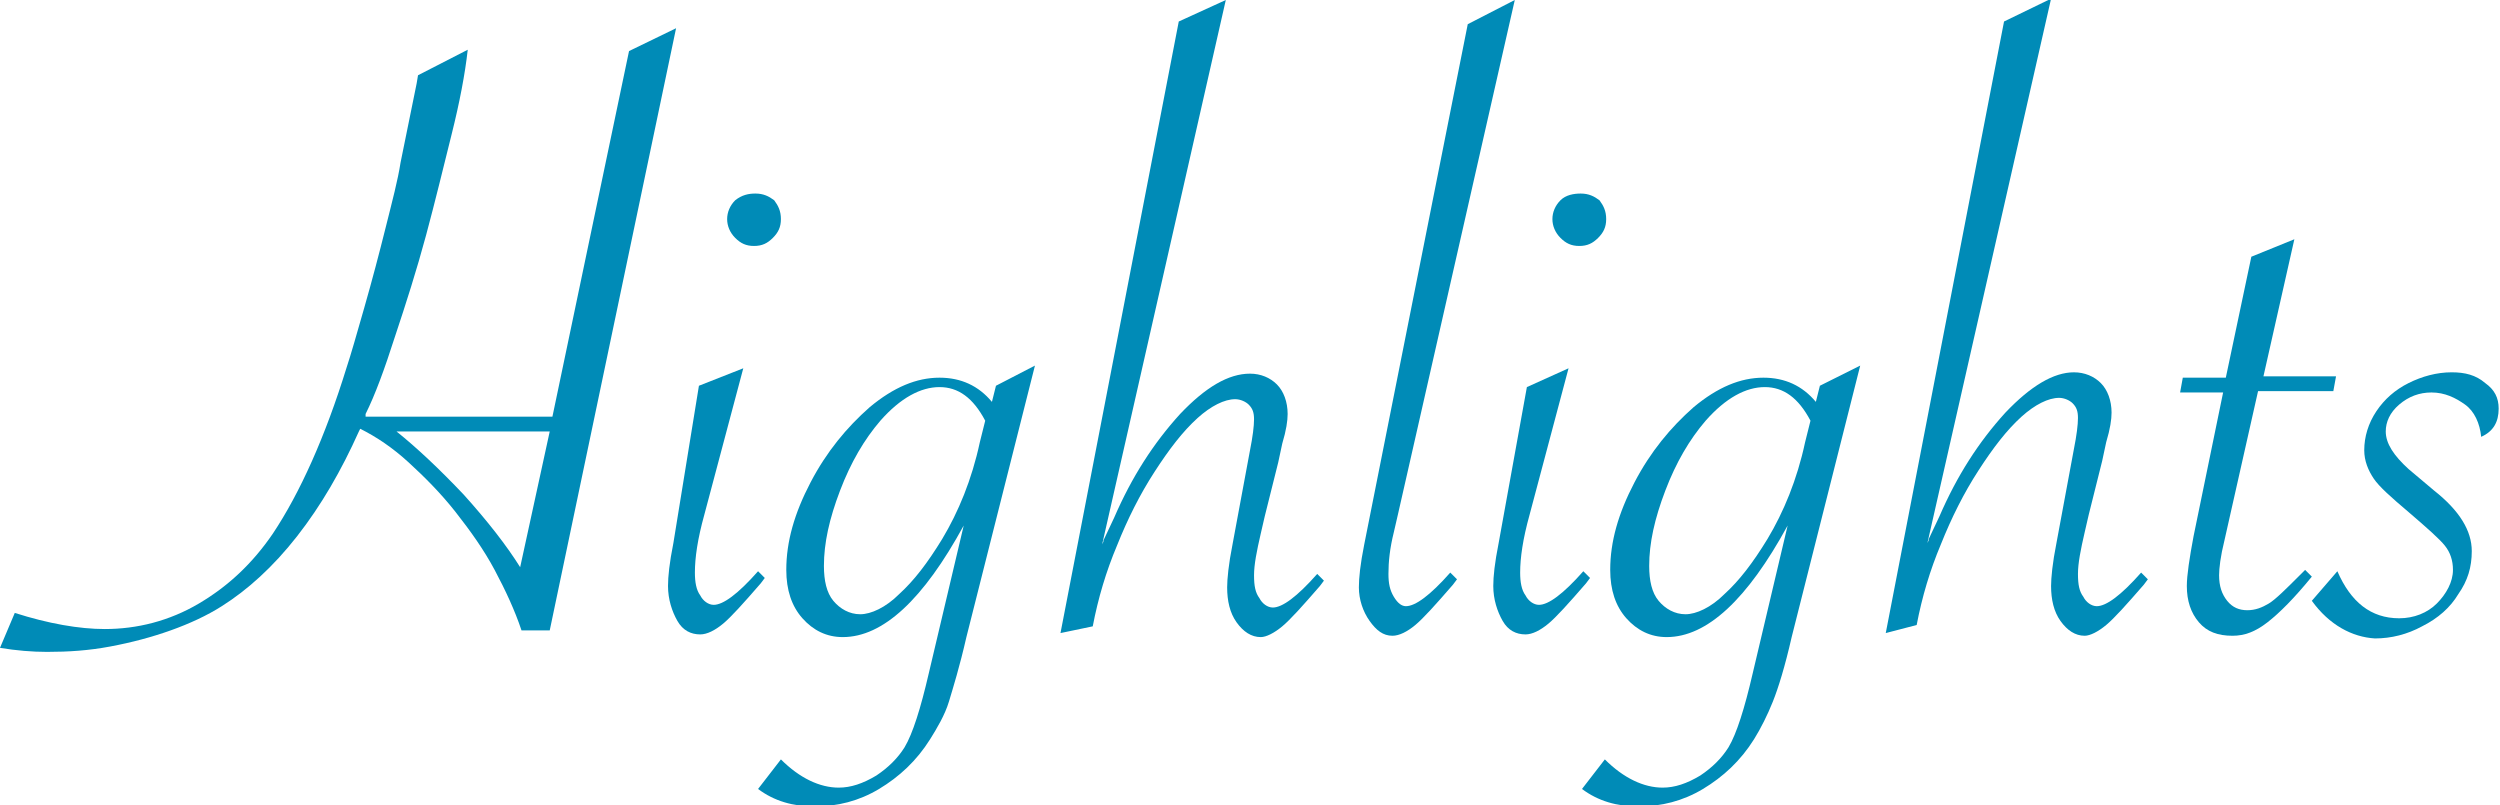
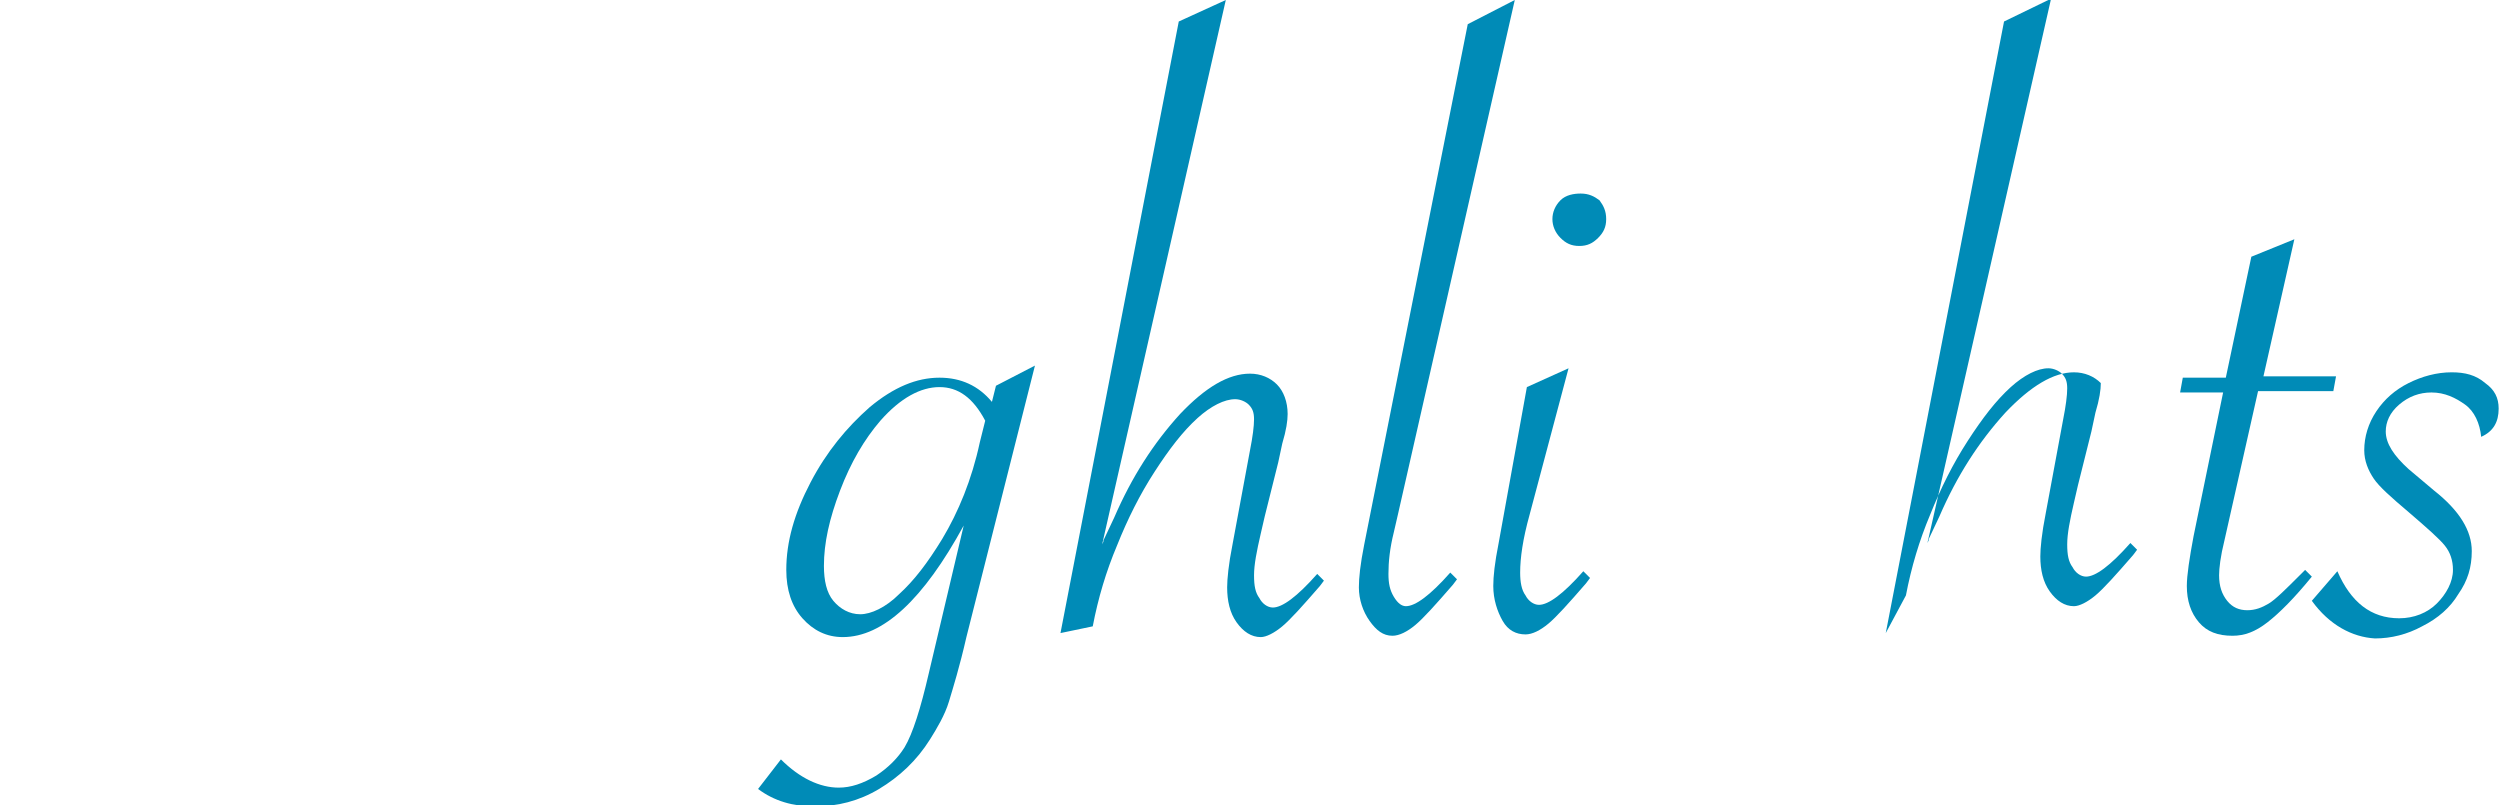
<svg xmlns="http://www.w3.org/2000/svg" version="1.1" id="_レイヤー_2" x="0px" y="0px" viewBox="0 0 186 59.9" style="enable-background:new 0 0 186 59.9;" xml:space="preserve">
  <style type="text/css">
	.st0{fill:#008BB7;}
	.st1{display:none;fill:#008BB7;}
</style>
  <g id="_レイヤー_1-2">
-     <path class="st0" d="M27.2,31h13.9l5.7-27.2l3.5-1.7l-9.4,44.8h-2.1c-0.5-1.5-1.2-3-2-4.5c-0.8-1.5-1.8-2.9-2.9-4.3   c-1.1-1.4-2.3-2.6-3.5-3.7c-1.2-1.1-2.4-1.9-3.6-2.5l-0.1,0.2c-1.3,2.9-2.8,5.5-4.6,7.8c-1.8,2.3-3.7,4-5.6,5.2   c-1.1,0.7-2.4,1.3-3.8,1.8c-1.4,0.5-2.9,0.9-4.5,1.2c-1.6,0.3-3.1,0.4-4.7,0.4c-1.1,0-2.3-0.1-3.5-0.3l1.1-2.6   c2.5,0.8,4.8,1.2,6.7,1.2c2.4,0,4.8-0.6,7-1.9c2.2-1.3,4-3,5.5-5.2c2-3,3.9-7.2,5.5-12.4c0.3-0.9,0.7-2.3,1.3-4.4   c0.6-2.1,1.1-4,1.6-6s0.9-3.5,1.1-4.8L31,6.2l0.1-0.6l3.7-1.9c-0.2,1.8-0.6,3.9-1.2,6.3c-0.6,2.4-1.2,4.9-1.9,7.5   c-0.7,2.6-1.5,5.1-2.3,7.5c-0.8,2.5-1.5,4.4-2.2,5.8L27.2,31L27.2,31z M40.9,32.1H29.5c1.5,1.2,3.2,2.8,5,4.7   c1.8,2,3.2,3.8,4.2,5.4L40.9,32.1L40.9,32.1z" />
-     <path class="st0" d="M55.3,27.4l-2.9,10.9c-0.5,1.8-0.7,3.2-0.7,4.3c0,0.7,0.1,1.3,0.4,1.7c0.2,0.4,0.6,0.7,1,0.7   c0.7,0,1.8-0.8,3.3-2.5l0.5,0.5l-0.3,0.4c-1.3,1.5-2.2,2.5-2.8,3c-0.6,0.5-1.2,0.8-1.7,0.8c-0.7,0-1.3-0.3-1.7-1s-0.7-1.6-0.7-2.6   c0-0.7,0.1-1.7,0.4-3.2L52,28.7L55.3,27.4L55.3,27.4z M56.2,14.4c0.6,0,1,0.2,1.4,0.5c0.3,0.4,0.5,0.8,0.5,1.4c0,0.6-0.2,1-0.6,1.4   c-0.4,0.4-0.8,0.6-1.4,0.6s-1-0.2-1.4-0.6s-0.6-0.9-0.6-1.4s0.2-1,0.6-1.4C55.2,14.5,55.7,14.4,56.2,14.4L56.2,14.4z" />
    <path class="st0" d="M77,27.2l-5.1,20.2c-0.5,2.2-1,3.8-1.3,4.8s-0.9,2-1.4,2.8c-1,1.6-2.3,2.8-3.8,3.7s-3.1,1.3-4.8,1.3   c-1.6,0-3-0.4-4.2-1.3l1.7-2.2c1.4,1.4,2.9,2.1,4.3,2.1c0.9,0,1.8-0.3,2.8-0.9c0.9-0.6,1.6-1.3,2.1-2.1c0.6-1,1.2-2.9,1.8-5.5   l2.6-11c-3,5.5-6,8.3-9,8.3c-1.2,0-2.2-0.5-3-1.4s-1.2-2.1-1.2-3.6c0-2.1,0.6-4.2,1.8-6.5c1.2-2.3,2.7-4.1,4.4-5.6   c1.8-1.5,3.5-2.2,5.2-2.2c1.6,0,2.9,0.6,3.9,1.8l0.3-1.2L77,27.2L77,27.2z M73.3,31.3c-0.9-1.7-2-2.5-3.4-2.5s-2.9,0.8-4.4,2.5   c-1.2,1.4-2.2,3.1-3,5.2s-1.2,3.9-1.2,5.6c0,1.1,0.2,2,0.7,2.6c0.5,0.6,1.2,1,2,1s1.9-0.5,2.9-1.5c1.1-1,2.1-2.3,3.2-4.1   c1.2-2,2.2-4.4,2.8-7.2L73.3,31.3L73.3,31.3z" />
    <path class="st0" d="M78.9,47.1l8.8-45.5L91.2,0L82,40.5c0.1-0.2,0.1-0.2,0.1-0.3l0.8-1.7c1.3-3,2.9-5.5,4.9-7.7c1.9-2,3.6-3,5.2-3   c0.8,0,1.5,0.3,2,0.8s0.8,1.3,0.8,2.2c0,0.5-0.1,1.2-0.4,2.2l-0.3,1.4l-1,4l-0.3,1.3c-0.3,1.3-0.5,2.3-0.5,3.1s0.1,1.3,0.4,1.7   c0.2,0.4,0.6,0.7,1,0.7c0.7,0,1.8-0.8,3.3-2.5l0.5,0.5l-0.3,0.4c-1.3,1.5-2.2,2.5-2.8,3c-0.6,0.5-1.2,0.8-1.6,0.8   c-0.7,0-1.3-0.4-1.8-1.1c-0.5-0.7-0.7-1.6-0.7-2.6c0-0.6,0.1-1.7,0.4-3.2l1.3-7c0.2-1,0.3-1.8,0.3-2.3c0-0.5-0.1-0.8-0.4-1.1   c-0.2-0.2-0.6-0.4-1-0.4c-0.8,0-1.8,0.5-2.8,1.4c-1.1,1-2.1,2.3-3.2,4c-1.1,1.7-2,3.5-2.8,5.5c-0.8,1.9-1.4,3.9-1.8,6L78.9,47.1   L78.9,47.1z" />
    <path class="st0" d="M112.7,0l-8.7,38.3l-0.3,1.3c-0.3,1.2-0.4,2.2-0.4,3.1c0,0.7,0.1,1.2,0.4,1.7s0.6,0.7,0.9,0.7   c0.7,0,1.8-0.8,3.3-2.5l0.5,0.5l-0.3,0.4c-1.3,1.5-2.2,2.5-2.8,3c-0.6,0.5-1.2,0.8-1.7,0.8c-0.7,0-1.2-0.4-1.7-1.1   c-0.5-0.7-0.8-1.6-0.8-2.5c0-0.7,0.1-1.7,0.4-3.2l7.7-38.7L112.7,0z" />
    <path class="st0" d="M116.7,27.4l-2.9,10.9c-0.5,1.8-0.7,3.2-0.7,4.3c0,0.7,0.1,1.3,0.4,1.7c0.2,0.4,0.6,0.7,1,0.7   c0.7,0,1.8-0.8,3.3-2.5l0.5,0.5l-0.3,0.4c-1.3,1.5-2.2,2.5-2.8,3c-0.6,0.5-1.2,0.8-1.7,0.8c-0.7,0-1.3-0.3-1.7-1s-0.7-1.6-0.7-2.6   c0-0.7,0.1-1.7,0.4-3.2l2.1-11.6L116.7,27.4L116.7,27.4z M117.6,14.4c0.6,0,1,0.2,1.4,0.5c0.3,0.4,0.5,0.8,0.5,1.4   c0,0.6-0.2,1-0.6,1.4c-0.4,0.4-0.8,0.6-1.4,0.6s-1-0.2-1.4-0.6s-0.6-0.9-0.6-1.4s0.2-1,0.6-1.4S117.1,14.4,117.6,14.4L117.6,14.4z" />
-     <path class="st0" d="M138.4,27.2l-5.1,20.2c-0.5,2.2-1,3.8-1.4,4.8s-0.9,2-1.4,2.8c-1,1.6-2.3,2.8-3.8,3.7s-3.1,1.3-4.8,1.3   c-1.6,0-3-0.4-4.2-1.3l1.7-2.2c1.4,1.4,2.9,2.1,4.3,2.1c0.9,0,1.8-0.3,2.8-0.9c0.9-0.6,1.6-1.3,2.1-2.1c0.6-1,1.2-2.9,1.8-5.5   l2.6-11c-3,5.5-6,8.3-9,8.3c-1.2,0-2.2-0.5-3-1.4s-1.2-2.1-1.2-3.6c0-2.1,0.6-4.2,1.8-6.5c1.2-2.3,2.7-4.1,4.4-5.6   c1.8-1.5,3.5-2.2,5.2-2.2c1.6,0,2.9,0.6,3.9,1.8l0.3-1.2L138.4,27.2L138.4,27.2z M134.7,31.3c-0.9-1.7-2-2.5-3.4-2.5   s-2.9,0.8-4.4,2.5c-1.2,1.4-2.2,3.1-3,5.2s-1.2,3.9-1.2,5.6c0,1.1,0.2,2,0.7,2.6c0.5,0.6,1.2,1,2,1s1.9-0.5,2.9-1.5   c1.1-1,2.1-2.3,3.2-4.1c1.2-2,2.2-4.4,2.8-7.2L134.7,31.3L134.7,31.3z" />
-     <path class="st0" d="M140.3,47.1l8.8-45.5l3.5-1.7l-9.2,40.5c0.1-0.2,0.1-0.2,0.1-0.3l0.8-1.7c1.3-3,2.9-5.5,4.9-7.7   c1.9-2,3.6-3,5.1-3c0.8,0,1.5,0.3,2,0.8s0.8,1.3,0.8,2.2c0,0.5-0.1,1.2-0.4,2.2l-0.3,1.4l-1,4l-0.3,1.3c-0.3,1.3-0.5,2.3-0.5,3.1   s0.1,1.3,0.4,1.7c0.2,0.4,0.6,0.7,1,0.7c0.7,0,1.8-0.8,3.3-2.5l0.5,0.5l-0.3,0.4c-1.3,1.5-2.2,2.5-2.8,3c-0.6,0.5-1.2,0.8-1.6,0.8   c-0.7,0-1.3-0.4-1.8-1.1c-0.5-0.7-0.7-1.6-0.7-2.6c0-0.6,0.1-1.7,0.4-3.2l1.3-7c0.2-1,0.3-1.8,0.3-2.3c0-0.5-0.1-0.8-0.4-1.1   c-0.2-0.2-0.6-0.4-1-0.4c-0.8,0-1.8,0.5-2.8,1.4c-1.1,1-2.1,2.3-3.2,4c-1.1,1.7-2,3.5-2.8,5.5c-0.8,1.9-1.4,3.9-1.8,6L140.3,47.1   L140.3,47.1z" />
+     <path class="st0" d="M140.3,47.1l8.8-45.5l3.5-1.7l-9.2,40.5c0.1-0.2,0.1-0.2,0.1-0.3l0.8-1.7c1.3-3,2.9-5.5,4.9-7.7   c1.9-2,3.6-3,5.1-3c0.8,0,1.5,0.3,2,0.8c0,0.5-0.1,1.2-0.4,2.2l-0.3,1.4l-1,4l-0.3,1.3c-0.3,1.3-0.5,2.3-0.5,3.1   s0.1,1.3,0.4,1.7c0.2,0.4,0.6,0.7,1,0.7c0.7,0,1.8-0.8,3.3-2.5l0.5,0.5l-0.3,0.4c-1.3,1.5-2.2,2.5-2.8,3c-0.6,0.5-1.2,0.8-1.6,0.8   c-0.7,0-1.3-0.4-1.8-1.1c-0.5-0.7-0.7-1.6-0.7-2.6c0-0.6,0.1-1.7,0.4-3.2l1.3-7c0.2-1,0.3-1.8,0.3-2.3c0-0.5-0.1-0.8-0.4-1.1   c-0.2-0.2-0.6-0.4-1-0.4c-0.8,0-1.8,0.5-2.8,1.4c-1.1,1-2.1,2.3-3.2,4c-1.1,1.7-2,3.5-2.8,5.5c-0.8,1.9-1.4,3.9-1.8,6L140.3,47.1   L140.3,47.1z" />
    <path class="st0" d="M168,29.1l-2.5,11.1c-0.3,1.2-0.4,2.1-0.4,2.6c0,0.8,0.2,1.4,0.6,1.9c0.4,0.5,0.9,0.7,1.5,0.7s1.1-0.2,1.6-0.5   s1.3-1.1,2.3-2.1l0.4-0.4l0.5,0.5c-1.3,1.6-2.4,2.7-3.3,3.4c-0.9,0.7-1.7,1-2.6,1c-1.1,0-1.9-0.3-2.5-1c-0.6-0.7-0.9-1.6-0.9-2.7   c0-0.8,0.2-2.1,0.5-3.7l2.2-10.7h-3.2l0.2-1.1h3.2l1.9-9l3.2-1.3l-2.3,10.2h5.4l-0.2,1.1L168,29.1L168,29.1z" />
    <path class="st0" d="M172,44.7l1.9-2.2c1,2.3,2.5,3.5,4.6,3.5c1.1,0,2.1-0.4,2.8-1.1s1.2-1.6,1.2-2.5c0-0.7-0.2-1.3-0.6-1.8   c-0.4-0.5-1.3-1.3-2.7-2.5c-1.3-1.1-2.2-1.9-2.6-2.5c-0.4-0.6-0.7-1.3-0.7-2.1c0-1,0.3-2,0.9-2.9s1.4-1.6,2.4-2.1s2.1-0.8,3.2-0.8   c1,0,1.8,0.2,2.5,0.8c0.7,0.5,1,1.1,1,1.9c0,1-0.4,1.7-1.3,2.1c-0.1-1-0.5-1.9-1.2-2.4s-1.5-0.9-2.5-0.9c-0.9,0-1.7,0.3-2.4,0.9   c-0.7,0.6-1,1.3-1,2c0,0.9,0.6,1.8,1.7,2.8l1.9,1.6c1.9,1.5,2.8,3,2.8,4.5c0,1.2-0.3,2.2-1,3.2c-0.6,1-1.5,1.8-2.7,2.4   c-1.1,0.6-2.3,0.9-3.5,0.9C175,47.4,173.3,46.5,172,44.7L172,44.7z" />
    <rect x="0.1" y="53.6" class="st1" width="64.6" height="0.3" />
-     <rect x="73" y="53.6" class="st1" width="53.8" height="0.3" />
    <rect x="134.3" y="53.6" class="st1" width="51.7" height="0.3" />
  </g>
</svg>